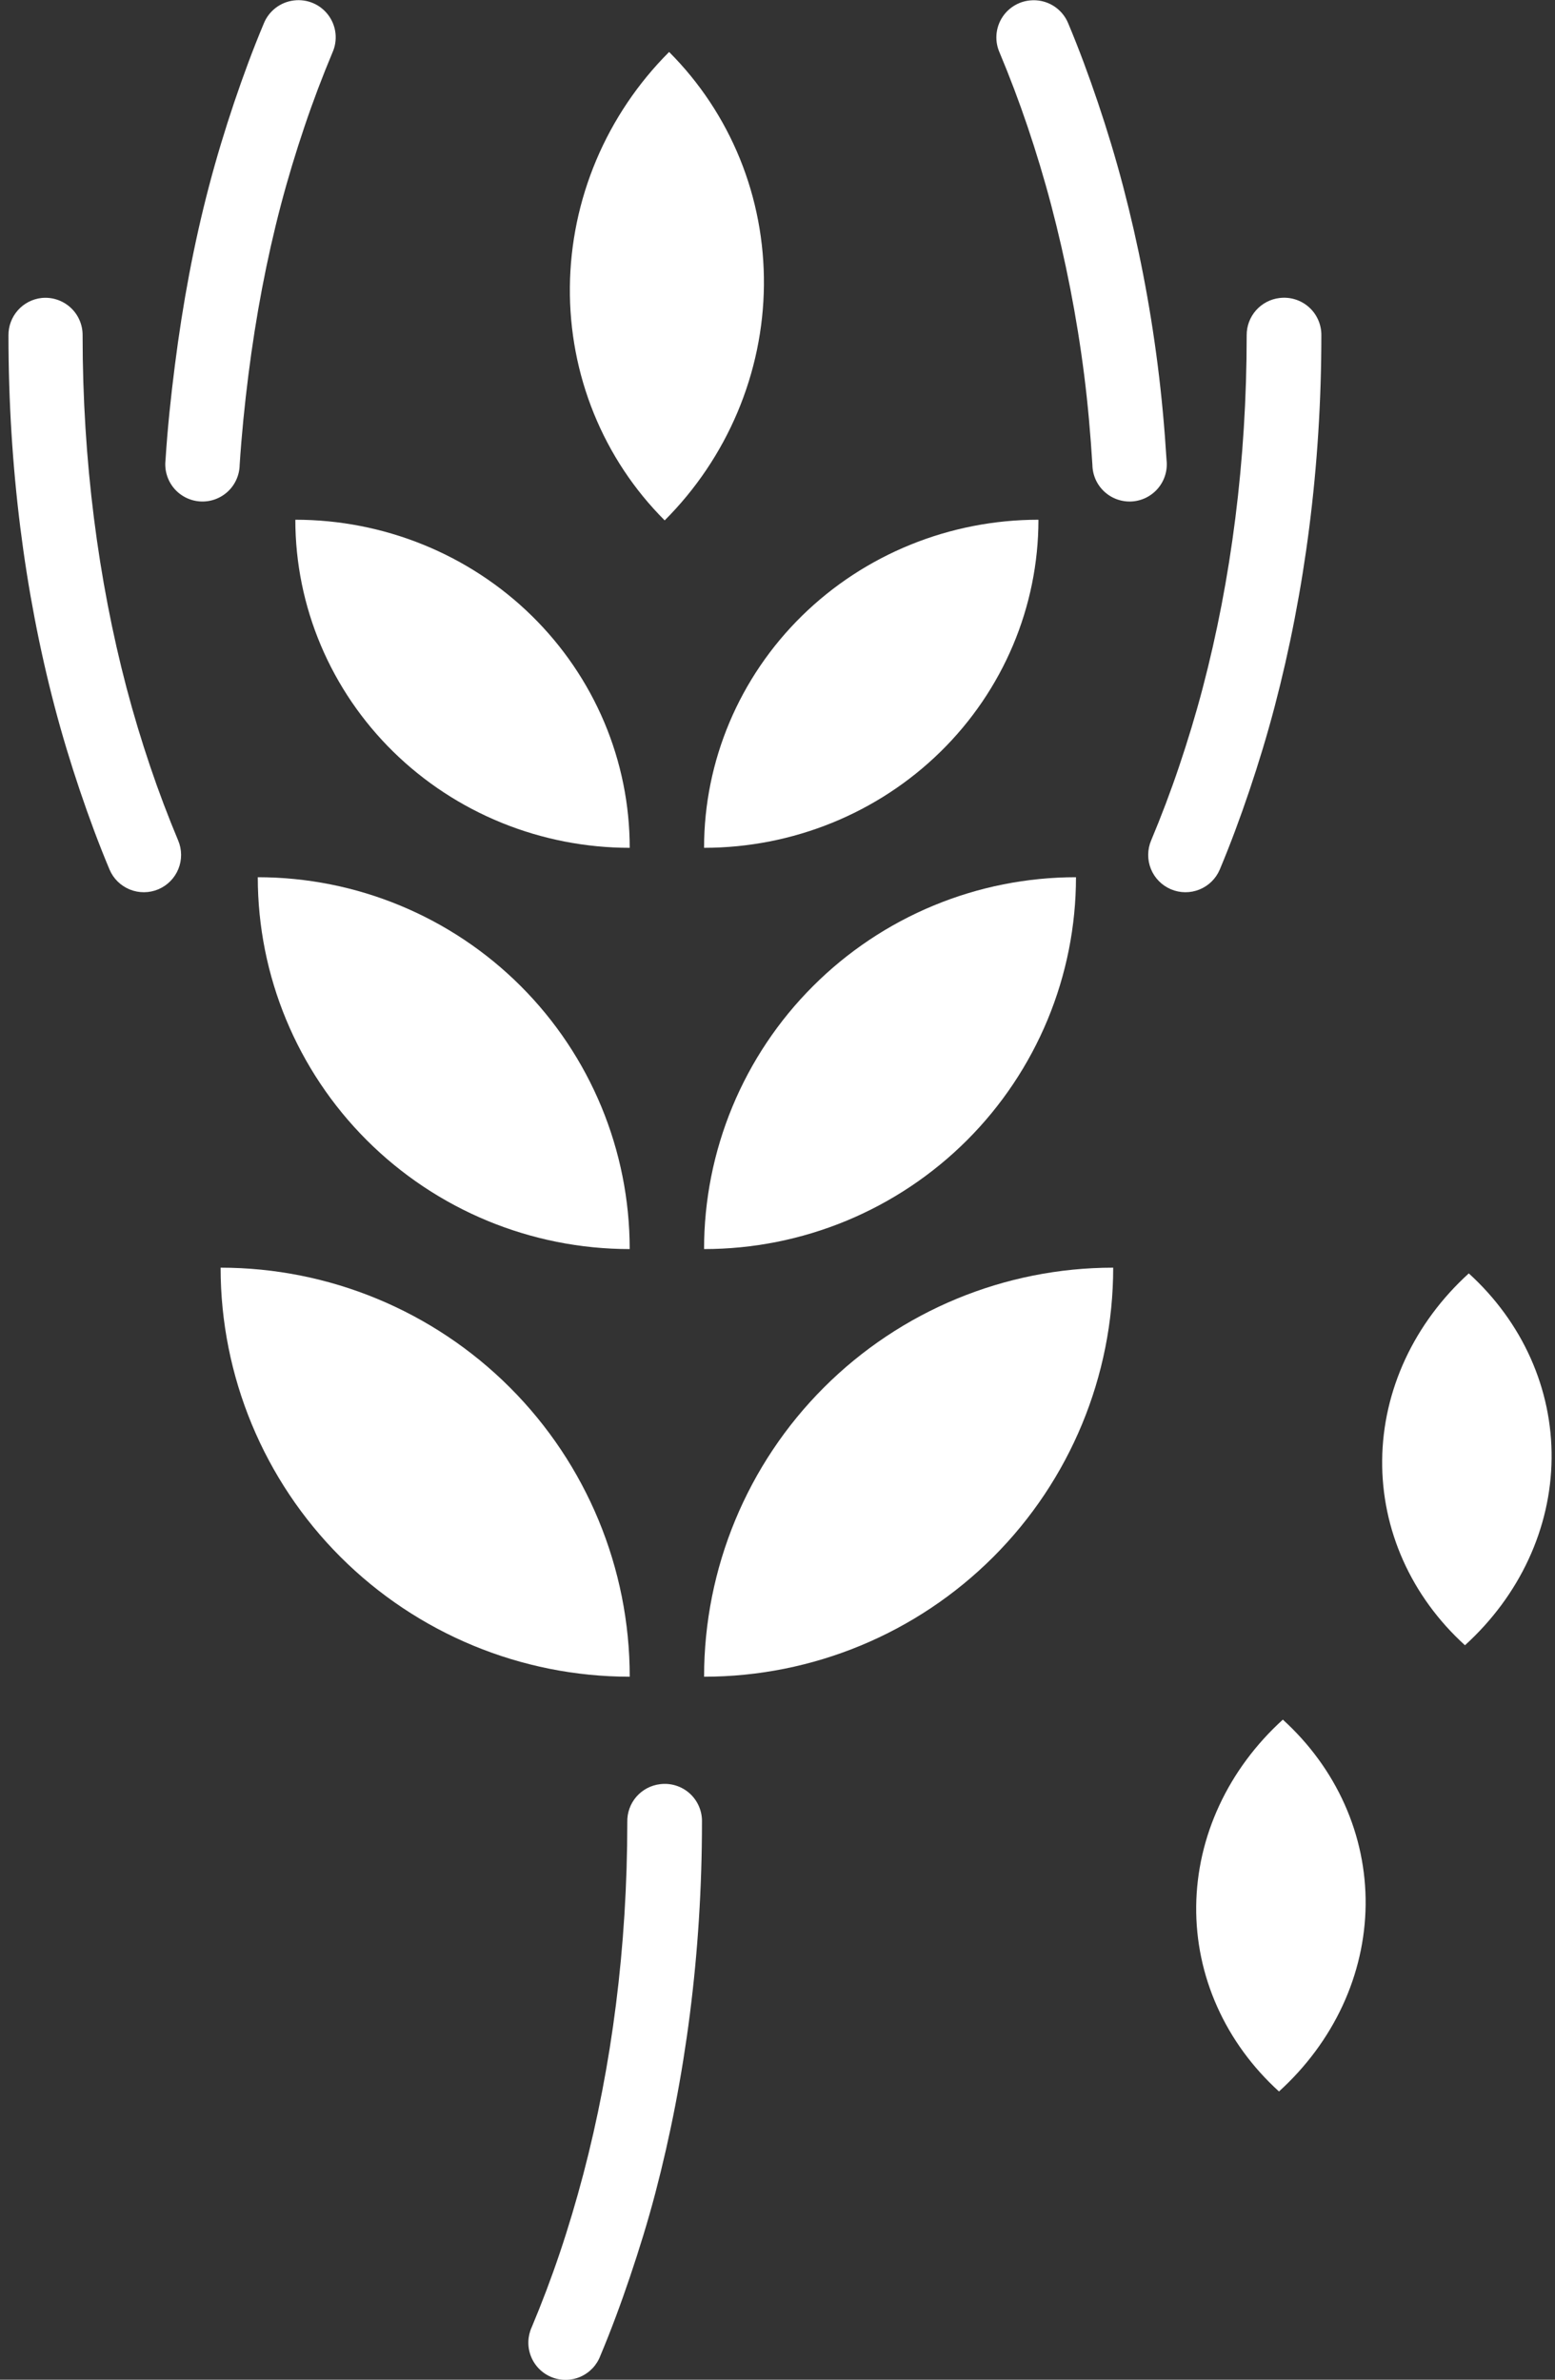
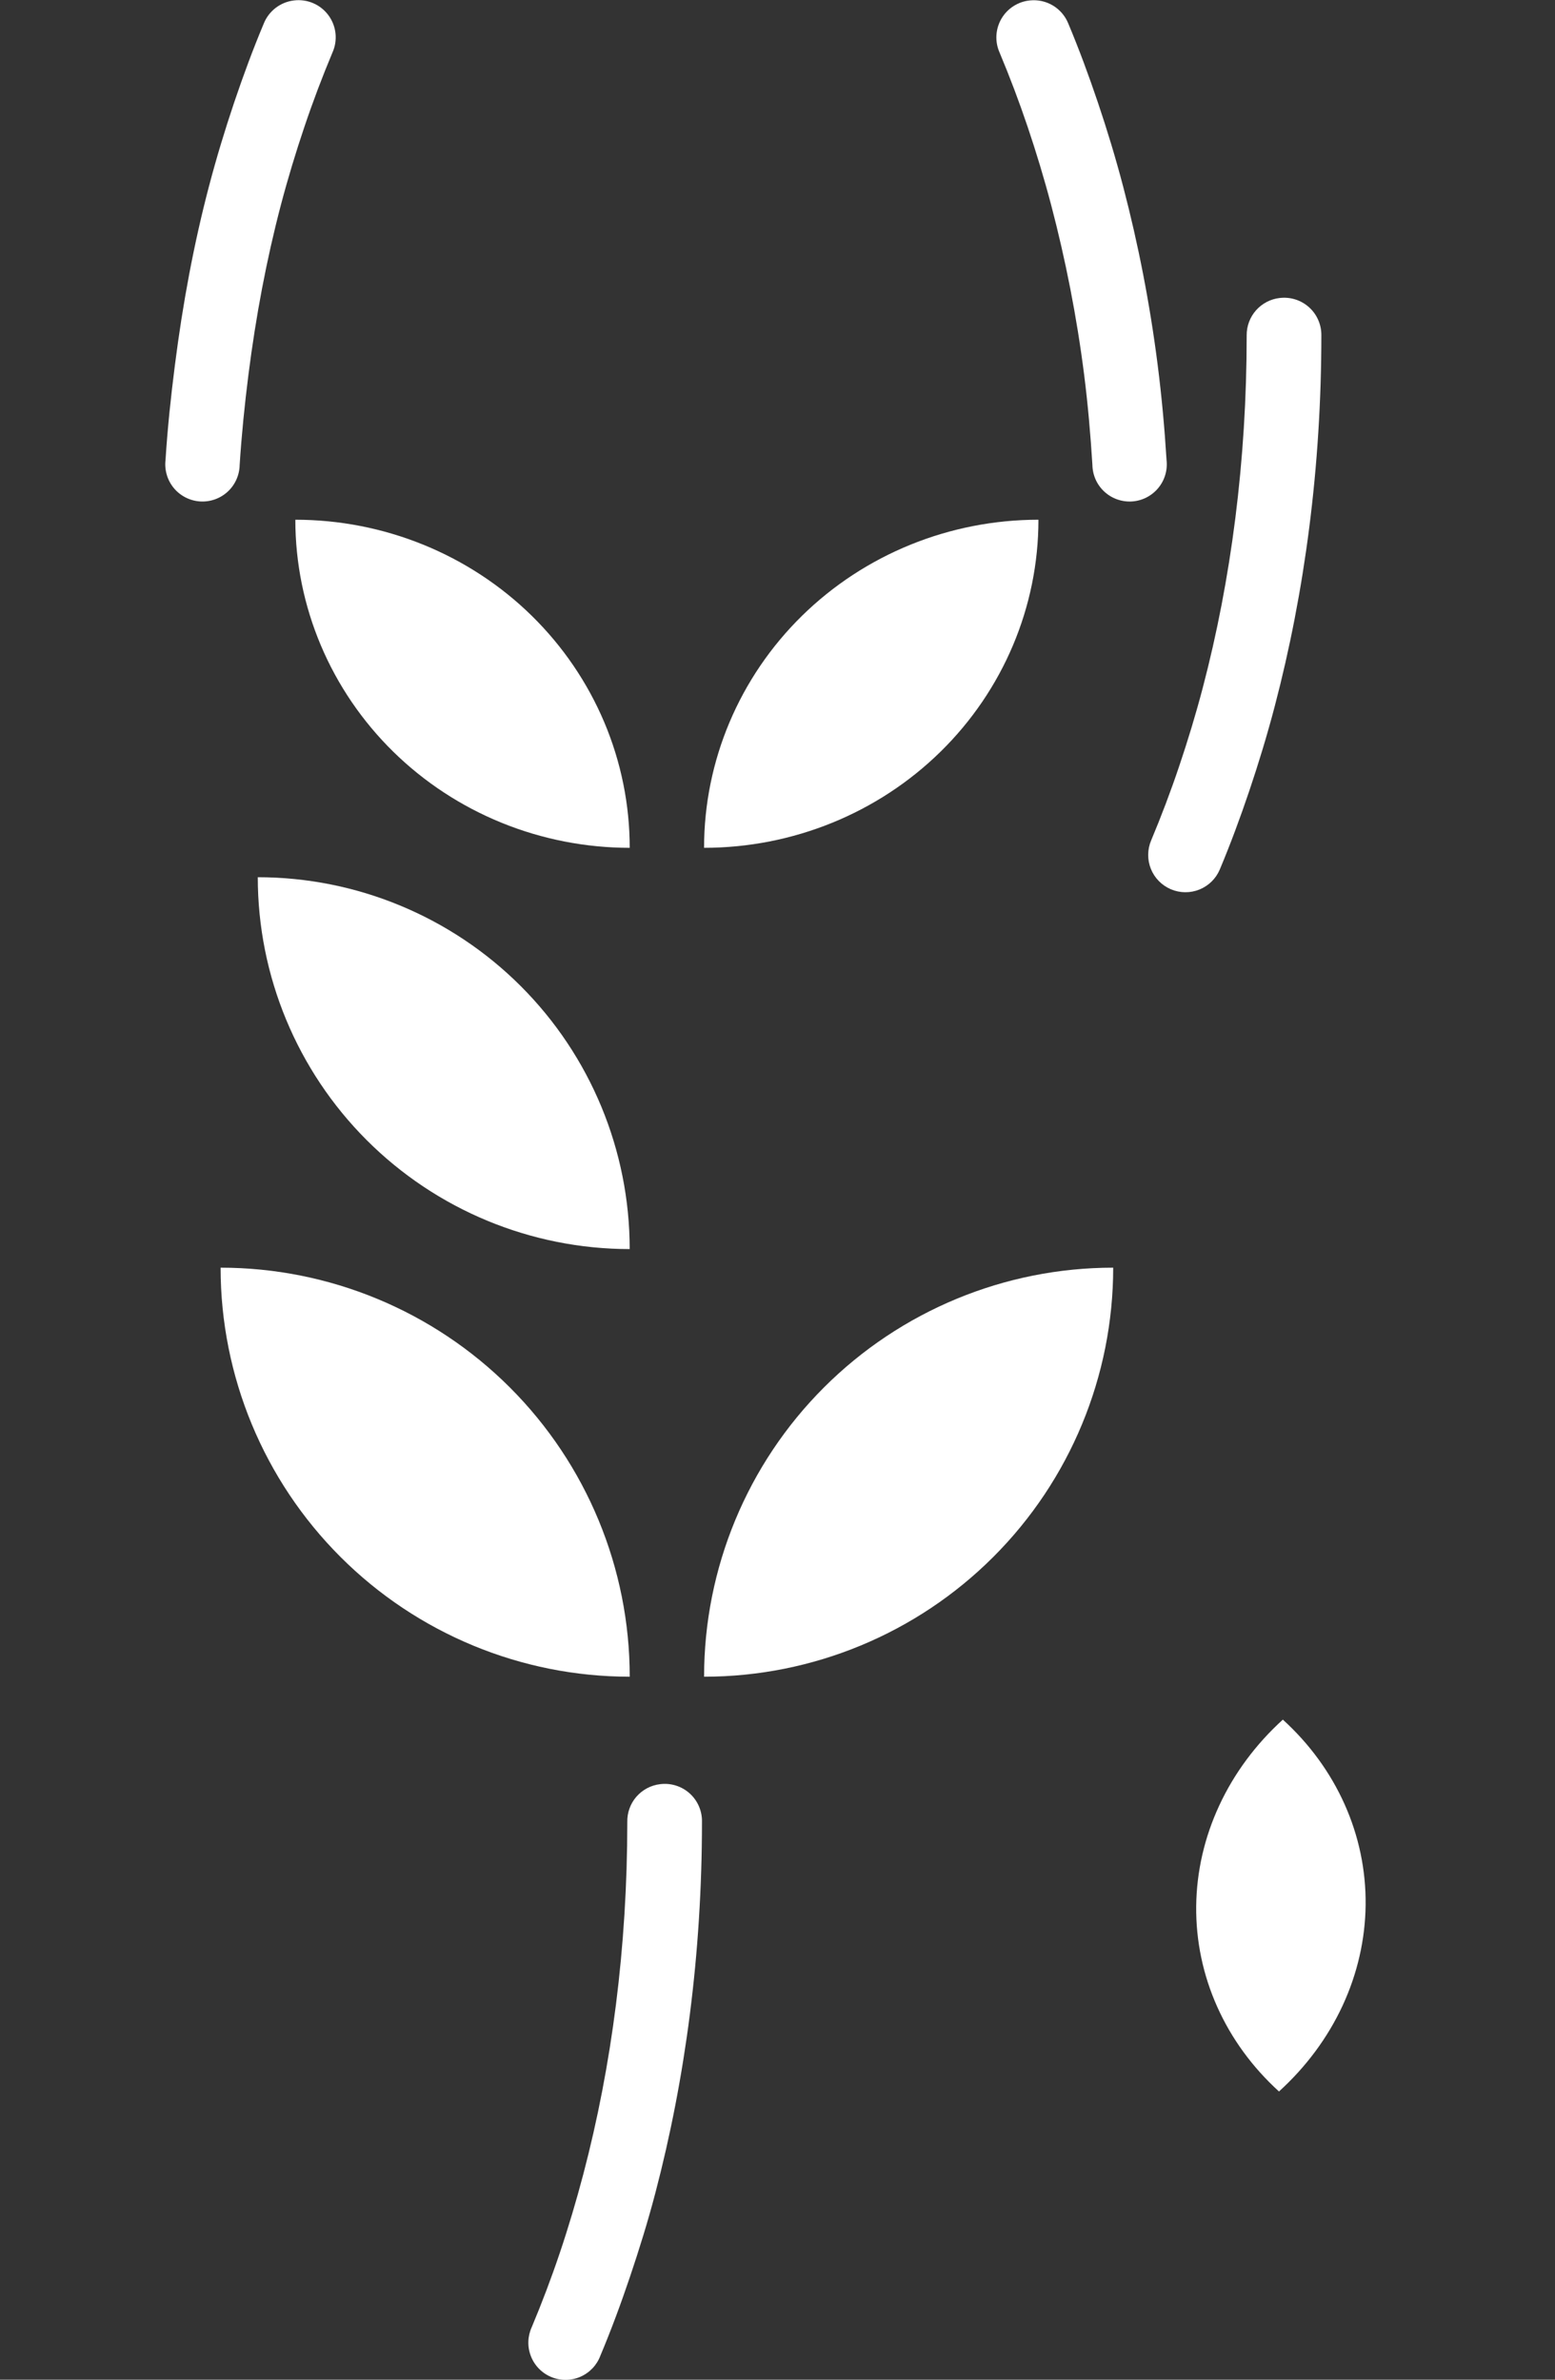
<svg xmlns="http://www.w3.org/2000/svg" width="98" height="150" viewBox="0 0 98 150" fill="none">
  <rect x="0" y="0" width="98" height="150" fill="#333333" stroke="none" />
  <path d="M70.156 79.905C63.318 79.905 56.76 82.622 51.925 87.457C47.089 92.292 44.373 98.85 44.373 105.688C51.211 105.688 57.768 102.972 62.603 98.136C67.439 93.301 70.156 86.743 70.156 79.905Z" fill="white" />
  <path d="M39.687 105.688C32.849 105.688 26.291 102.971 21.456 98.136C16.62 93.301 13.903 86.743 13.903 79.905C20.741 79.905 27.299 82.621 32.135 87.457C36.97 92.292 39.687 98.85 39.687 105.688Z" fill="white" />
-   <path d="M67.811 55.294C64.733 55.293 61.686 55.899 58.842 57.077C55.998 58.255 53.414 59.982 51.238 62.159C49.061 64.335 47.334 66.919 46.156 69.763C44.978 72.607 44.372 75.654 44.372 78.733C47.45 78.733 50.498 78.127 53.342 76.949C56.186 75.771 58.77 74.044 60.947 71.868C63.123 69.691 64.849 67.107 66.027 64.263C67.205 61.419 67.811 58.372 67.811 55.294Z" fill="white" />
  <path d="M39.685 78.733C33.469 78.733 27.508 76.263 23.112 71.868C18.716 67.472 16.246 61.51 16.246 55.294C22.462 55.294 28.425 57.763 32.821 62.159C37.216 66.555 39.685 72.517 39.685 78.733Z" fill="white" />
  <path d="M65.445 32.76C59.856 32.76 54.496 34.938 50.544 38.816C46.593 42.695 44.372 47.955 44.372 53.44C49.961 53.44 55.322 51.261 59.274 47.383C63.226 43.505 65.445 38.244 65.445 32.76Z" fill="white" />
  <path d="M39.686 53.441C36.919 53.441 34.179 52.905 31.622 51.866C29.065 50.827 26.742 49.303 24.785 47.383C22.829 45.462 21.277 43.183 20.218 40.674C19.159 38.165 18.613 35.475 18.613 32.76C21.38 32.76 24.121 33.294 26.678 34.334C29.235 35.373 31.558 36.896 33.515 38.816C35.471 40.737 37.023 43.017 38.083 45.526C39.142 48.035 39.686 50.725 39.686 53.441Z" fill="white" />
-   <path d="M42.169 3.276C40.212 5.233 38.652 7.549 37.579 10.091C36.506 12.634 35.941 15.354 35.915 18.096C35.889 20.838 36.404 23.547 37.429 26.07C38.454 28.593 39.969 30.881 41.89 32.801C43.847 30.844 45.406 28.528 46.479 25.985C47.552 23.443 48.118 20.723 48.144 17.981C48.169 15.24 47.656 12.53 46.631 10.007C45.605 7.484 44.089 5.197 42.169 3.276Z" fill="white" />
  <path d="M41.61 112.46C41.029 112.527 40.494 112.809 40.109 113.25C39.725 113.692 39.519 114.262 39.534 114.848C39.534 122.739 38.553 130.225 36.766 137.03C36.317 138.732 35.82 140.406 35.278 142.013C34.736 143.622 34.144 145.18 33.513 146.684C33.381 146.971 33.308 147.281 33.299 147.596C33.289 147.911 33.344 148.225 33.459 148.519C33.573 148.812 33.745 149.08 33.966 149.305C34.186 149.531 34.45 149.709 34.741 149.83C35.032 149.951 35.345 150.012 35.66 150.01C35.976 150.007 36.287 149.941 36.576 149.816C36.865 149.69 37.126 149.507 37.343 149.278C37.56 149.049 37.728 148.779 37.838 148.484C38.515 146.872 39.13 145.212 39.707 143.501C40.285 141.787 40.826 140.042 41.299 138.241C43.193 131.03 44.24 123.132 44.24 114.848C44.249 114.511 44.185 114.175 44.052 113.865C43.92 113.555 43.722 113.278 43.473 113.051C43.223 112.824 42.927 112.654 42.605 112.552C42.284 112.45 41.945 112.419 41.61 112.46Z" fill="white" />
  <path d="M18.528 0.028C18.11 0.077 17.713 0.237 17.378 0.493C17.043 0.748 16.782 1.09 16.625 1.481C15.948 3.093 15.334 4.752 14.756 6.464C14.179 8.177 13.639 9.957 13.166 11.758C12.22 15.363 11.516 19.127 11.02 23.04C10.77 24.997 10.559 26.974 10.432 28.992C10.394 29.308 10.422 29.628 10.512 29.933C10.602 30.238 10.753 30.521 10.956 30.766C11.159 31.011 11.411 31.211 11.694 31.356C11.977 31.5 12.286 31.586 12.603 31.607C12.921 31.628 13.239 31.585 13.539 31.479C13.839 31.373 14.115 31.208 14.349 30.992C14.583 30.777 14.769 30.516 14.899 30.226C15.029 29.935 15.099 29.622 15.104 29.304C15.228 27.384 15.421 25.485 15.656 23.628C16.127 19.915 16.804 16.339 17.698 12.935C18.146 11.233 18.645 9.594 19.187 7.986C19.729 6.378 20.32 4.82 20.951 3.315C21.121 2.936 21.188 2.518 21.144 2.105C21.1 1.692 20.946 1.298 20.7 0.964C20.453 0.629 20.123 0.366 19.742 0.202C19.36 0.037 18.941 -0.023 18.528 0.028Z" fill="white" />
-   <path d="M2.611 18.784C2.035 18.85 1.505 19.127 1.122 19.562C0.738 19.997 0.528 20.558 0.534 21.137C0.534 29.422 1.548 37.319 3.441 44.53C3.914 46.332 4.455 48.112 5.033 49.825C5.611 51.536 6.225 53.196 6.902 54.808C7.022 55.092 7.196 55.35 7.416 55.566C7.636 55.782 7.897 55.953 8.183 56.069C8.469 56.184 8.775 56.243 9.084 56.24C9.392 56.238 9.697 56.174 9.982 56.054C10.266 55.933 10.523 55.758 10.74 55.538C10.956 55.318 11.127 55.058 11.242 54.772C11.358 54.486 11.416 54.18 11.413 53.871C11.411 53.563 11.348 53.258 11.227 52.974C10.597 51.47 10.005 49.911 9.462 48.302C8.92 46.695 8.423 45.056 7.974 43.354C6.187 36.548 5.206 29.029 5.206 21.137C5.209 20.806 5.142 20.478 5.009 20.175C4.877 19.872 4.681 19.6 4.436 19.378C4.191 19.156 3.902 18.988 3.587 18.886C3.272 18.783 2.94 18.748 2.611 18.784Z" fill="white" />
  <path d="M80.645 18.784C80.07 18.85 79.54 19.128 79.156 19.562C78.773 19.997 78.563 20.558 78.569 21.137C78.569 29.029 77.588 36.549 75.801 43.354C75.353 45.056 74.855 46.695 74.313 48.302C73.771 49.911 73.179 51.469 72.548 52.974C72.427 53.258 72.365 53.563 72.362 53.871C72.359 54.18 72.417 54.486 72.533 54.772C72.648 55.058 72.819 55.319 73.036 55.538C73.252 55.758 73.51 55.933 73.794 56.054C74.078 56.174 74.383 56.238 74.691 56.24C75 56.243 75.306 56.185 75.592 56.069C75.878 55.953 76.139 55.782 76.359 55.566C76.579 55.35 76.753 55.092 76.874 54.808C77.55 53.196 78.165 51.537 78.742 49.825C79.32 48.112 79.861 46.332 80.334 44.53C82.228 37.319 83.275 29.422 83.275 21.137C83.279 20.803 83.211 20.472 83.076 20.166C82.942 19.86 82.744 19.587 82.495 19.364C82.246 19.141 81.952 18.974 81.633 18.874C81.314 18.774 80.977 18.743 80.645 18.784Z" fill="white" />
  <path d="M64.9 0.028C64.531 0.065 64.177 0.19 63.865 0.391C63.554 0.592 63.295 0.864 63.109 1.185C62.923 1.506 62.816 1.866 62.797 2.236C62.777 2.607 62.846 2.976 62.997 3.315C63.627 4.819 64.219 6.378 64.762 7.987C65.304 9.594 65.801 11.232 66.25 12.935C67.143 16.339 67.855 19.915 68.326 23.628C68.562 25.485 68.726 27.383 68.846 29.303C68.851 29.622 68.92 29.935 69.049 30.225C69.179 30.516 69.367 30.777 69.601 30.992C69.835 31.208 70.11 31.374 70.41 31.479C70.71 31.585 71.028 31.629 71.345 31.608C71.663 31.586 71.973 31.501 72.256 31.356C72.539 31.211 72.79 31.01 72.993 30.766C73.197 30.521 73.348 30.237 73.438 29.932C73.528 29.627 73.555 29.307 73.518 28.992C73.394 26.974 73.212 24.996 72.964 23.04C72.468 19.127 71.729 15.363 70.784 11.758C70.311 9.957 69.771 8.176 69.193 6.464C68.616 4.752 68.001 3.092 67.325 1.48C67.134 1.008 66.794 0.61 66.357 0.348C65.92 0.086 65.407 -0.027 64.9 0.028Z" fill="white" />
-   <path d="M92.567 80.266C90.858 81.82 89.497 83.658 88.56 85.677C87.624 87.696 87.13 89.855 87.108 92.031C87.086 94.208 87.534 96.359 88.43 98.362C89.325 100.365 90.649 102.181 92.326 103.705C94.034 102.152 95.396 100.313 96.332 98.294C97.269 96.276 97.763 94.117 97.786 91.94C97.808 89.763 97.359 87.612 96.463 85.609C95.568 83.606 94.244 81.791 92.567 80.266Z" fill="white" />
  <path d="M80.848 108.393C79.14 109.946 77.777 111.785 76.841 113.804C75.904 115.822 75.41 117.981 75.387 120.158C75.365 122.335 75.814 124.486 76.71 126.489C77.605 128.492 78.928 130.308 80.605 131.832C82.314 130.279 83.676 128.44 84.613 126.422C85.549 124.403 86.042 122.243 86.065 120.067C86.087 117.89 85.639 115.739 84.743 113.736C83.848 111.733 82.525 109.917 80.848 108.393Z" fill="white" />
</svg>